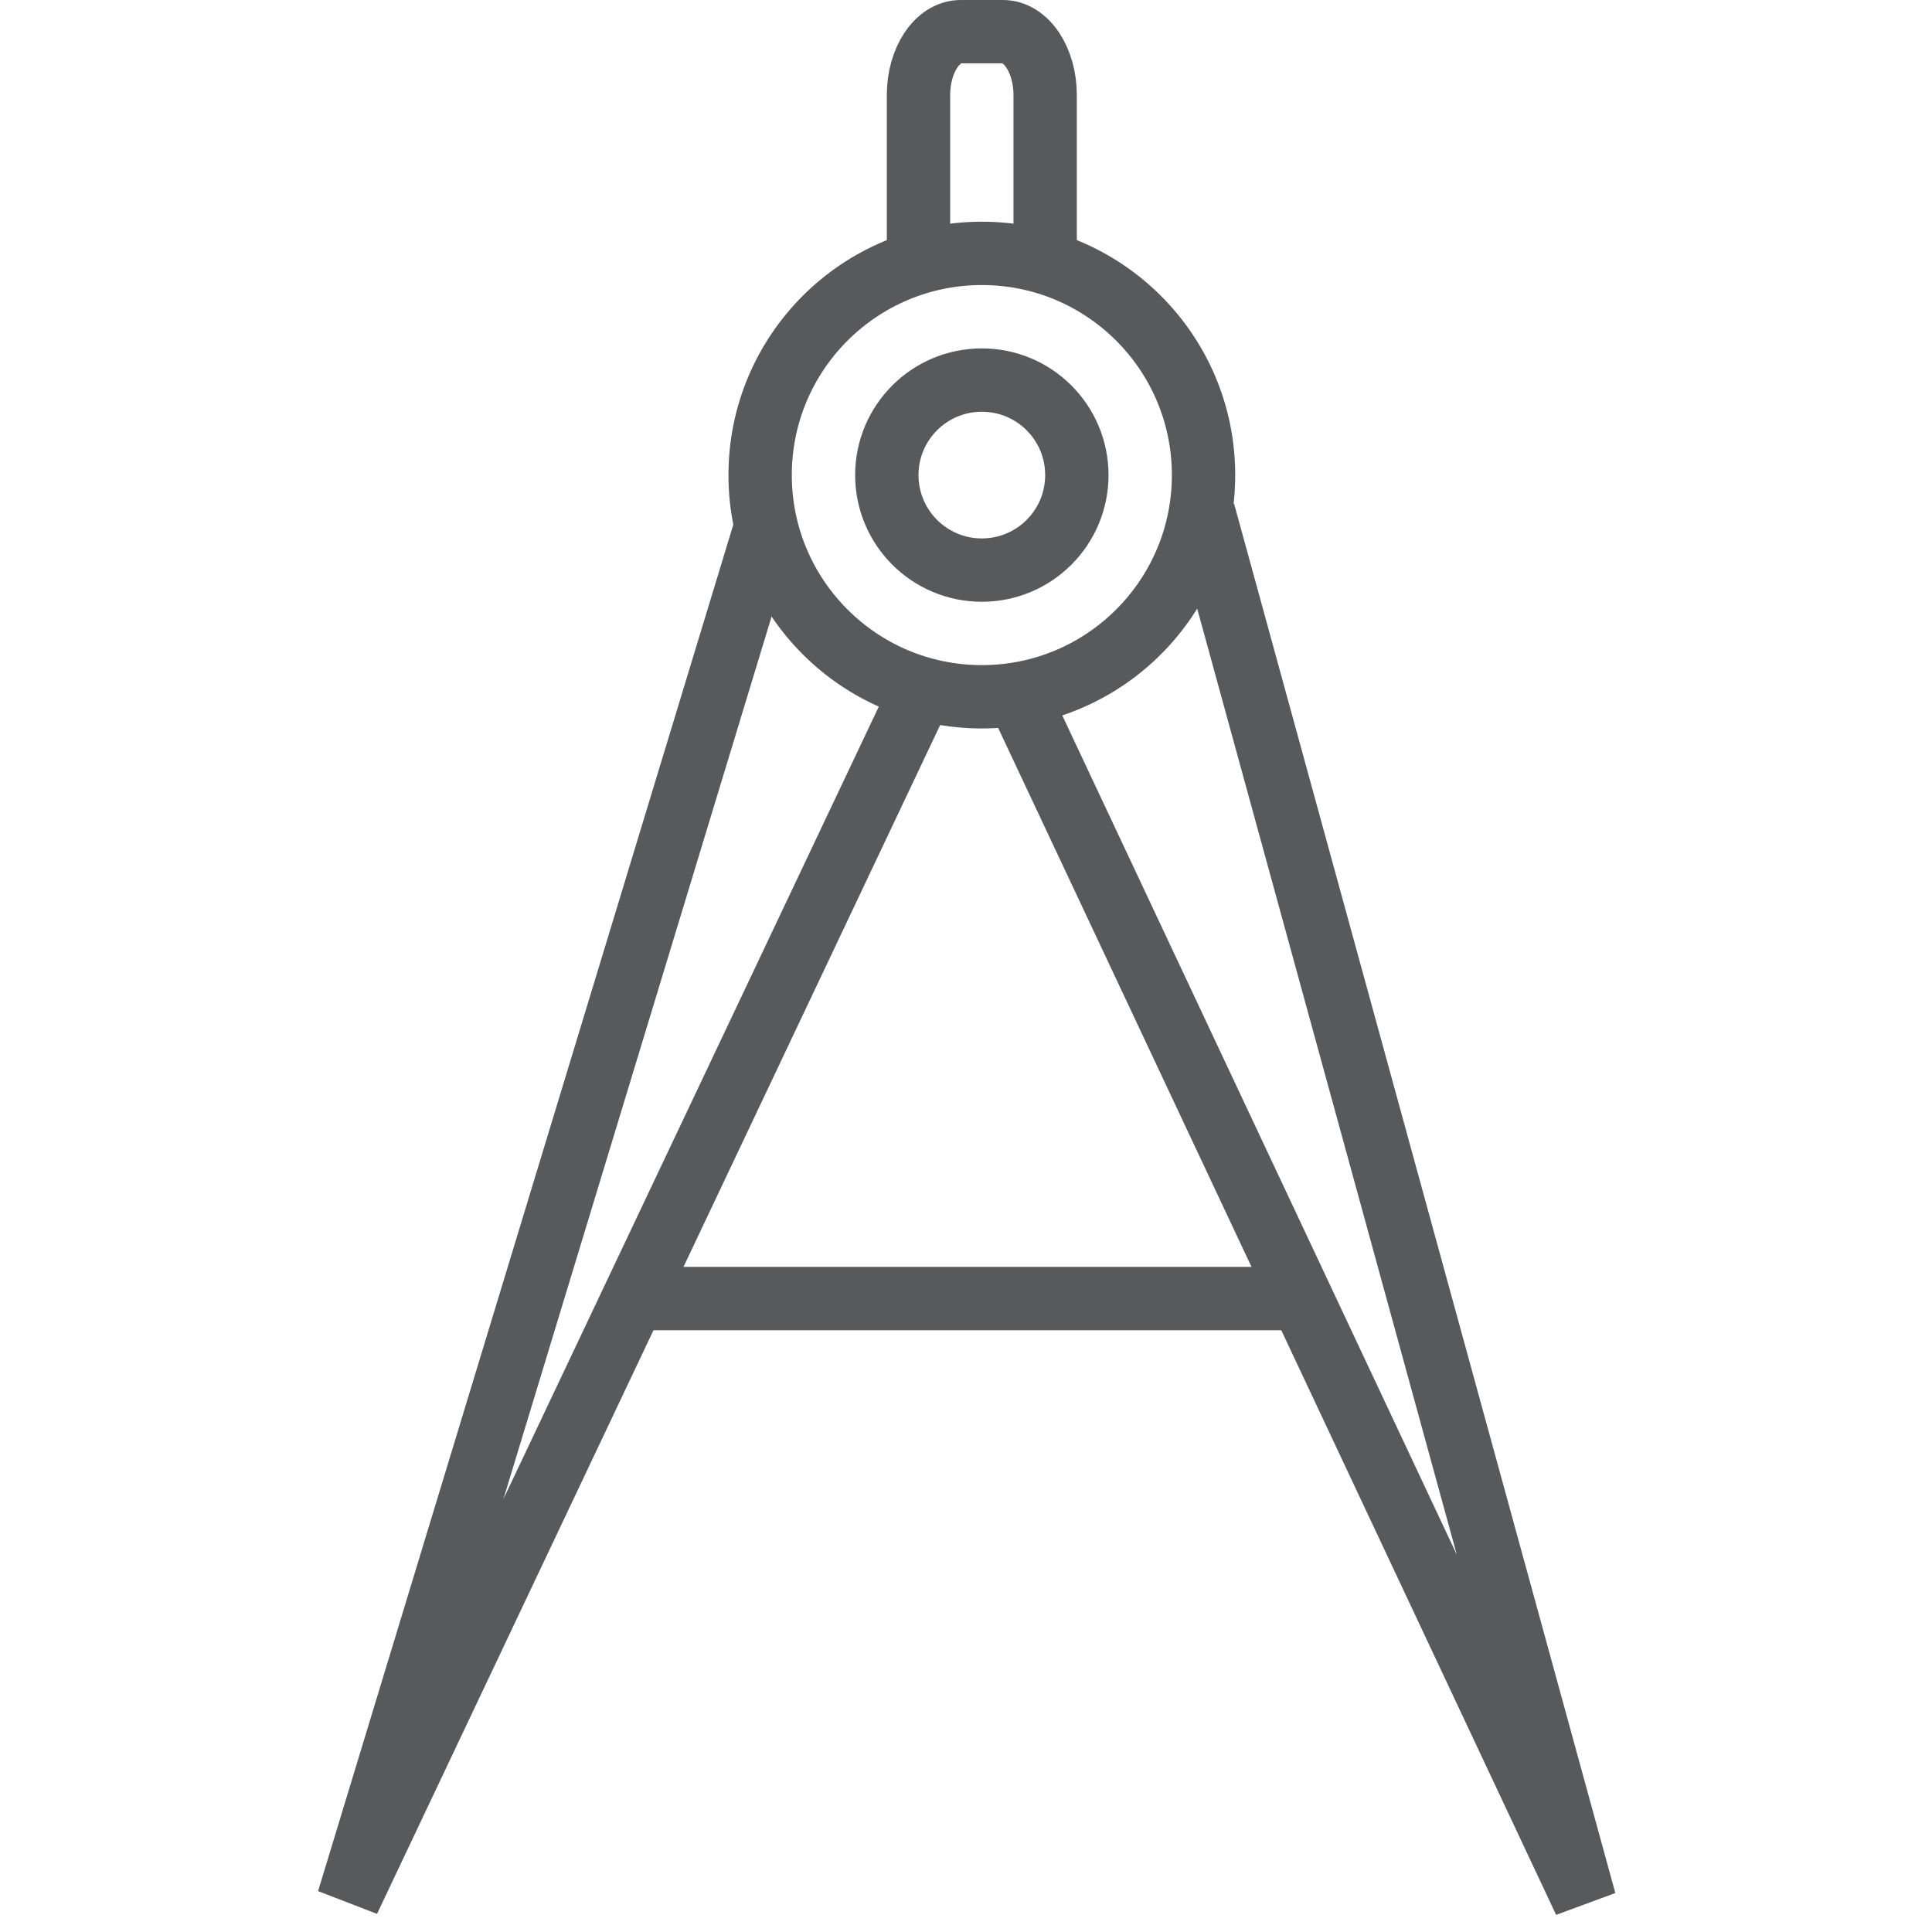
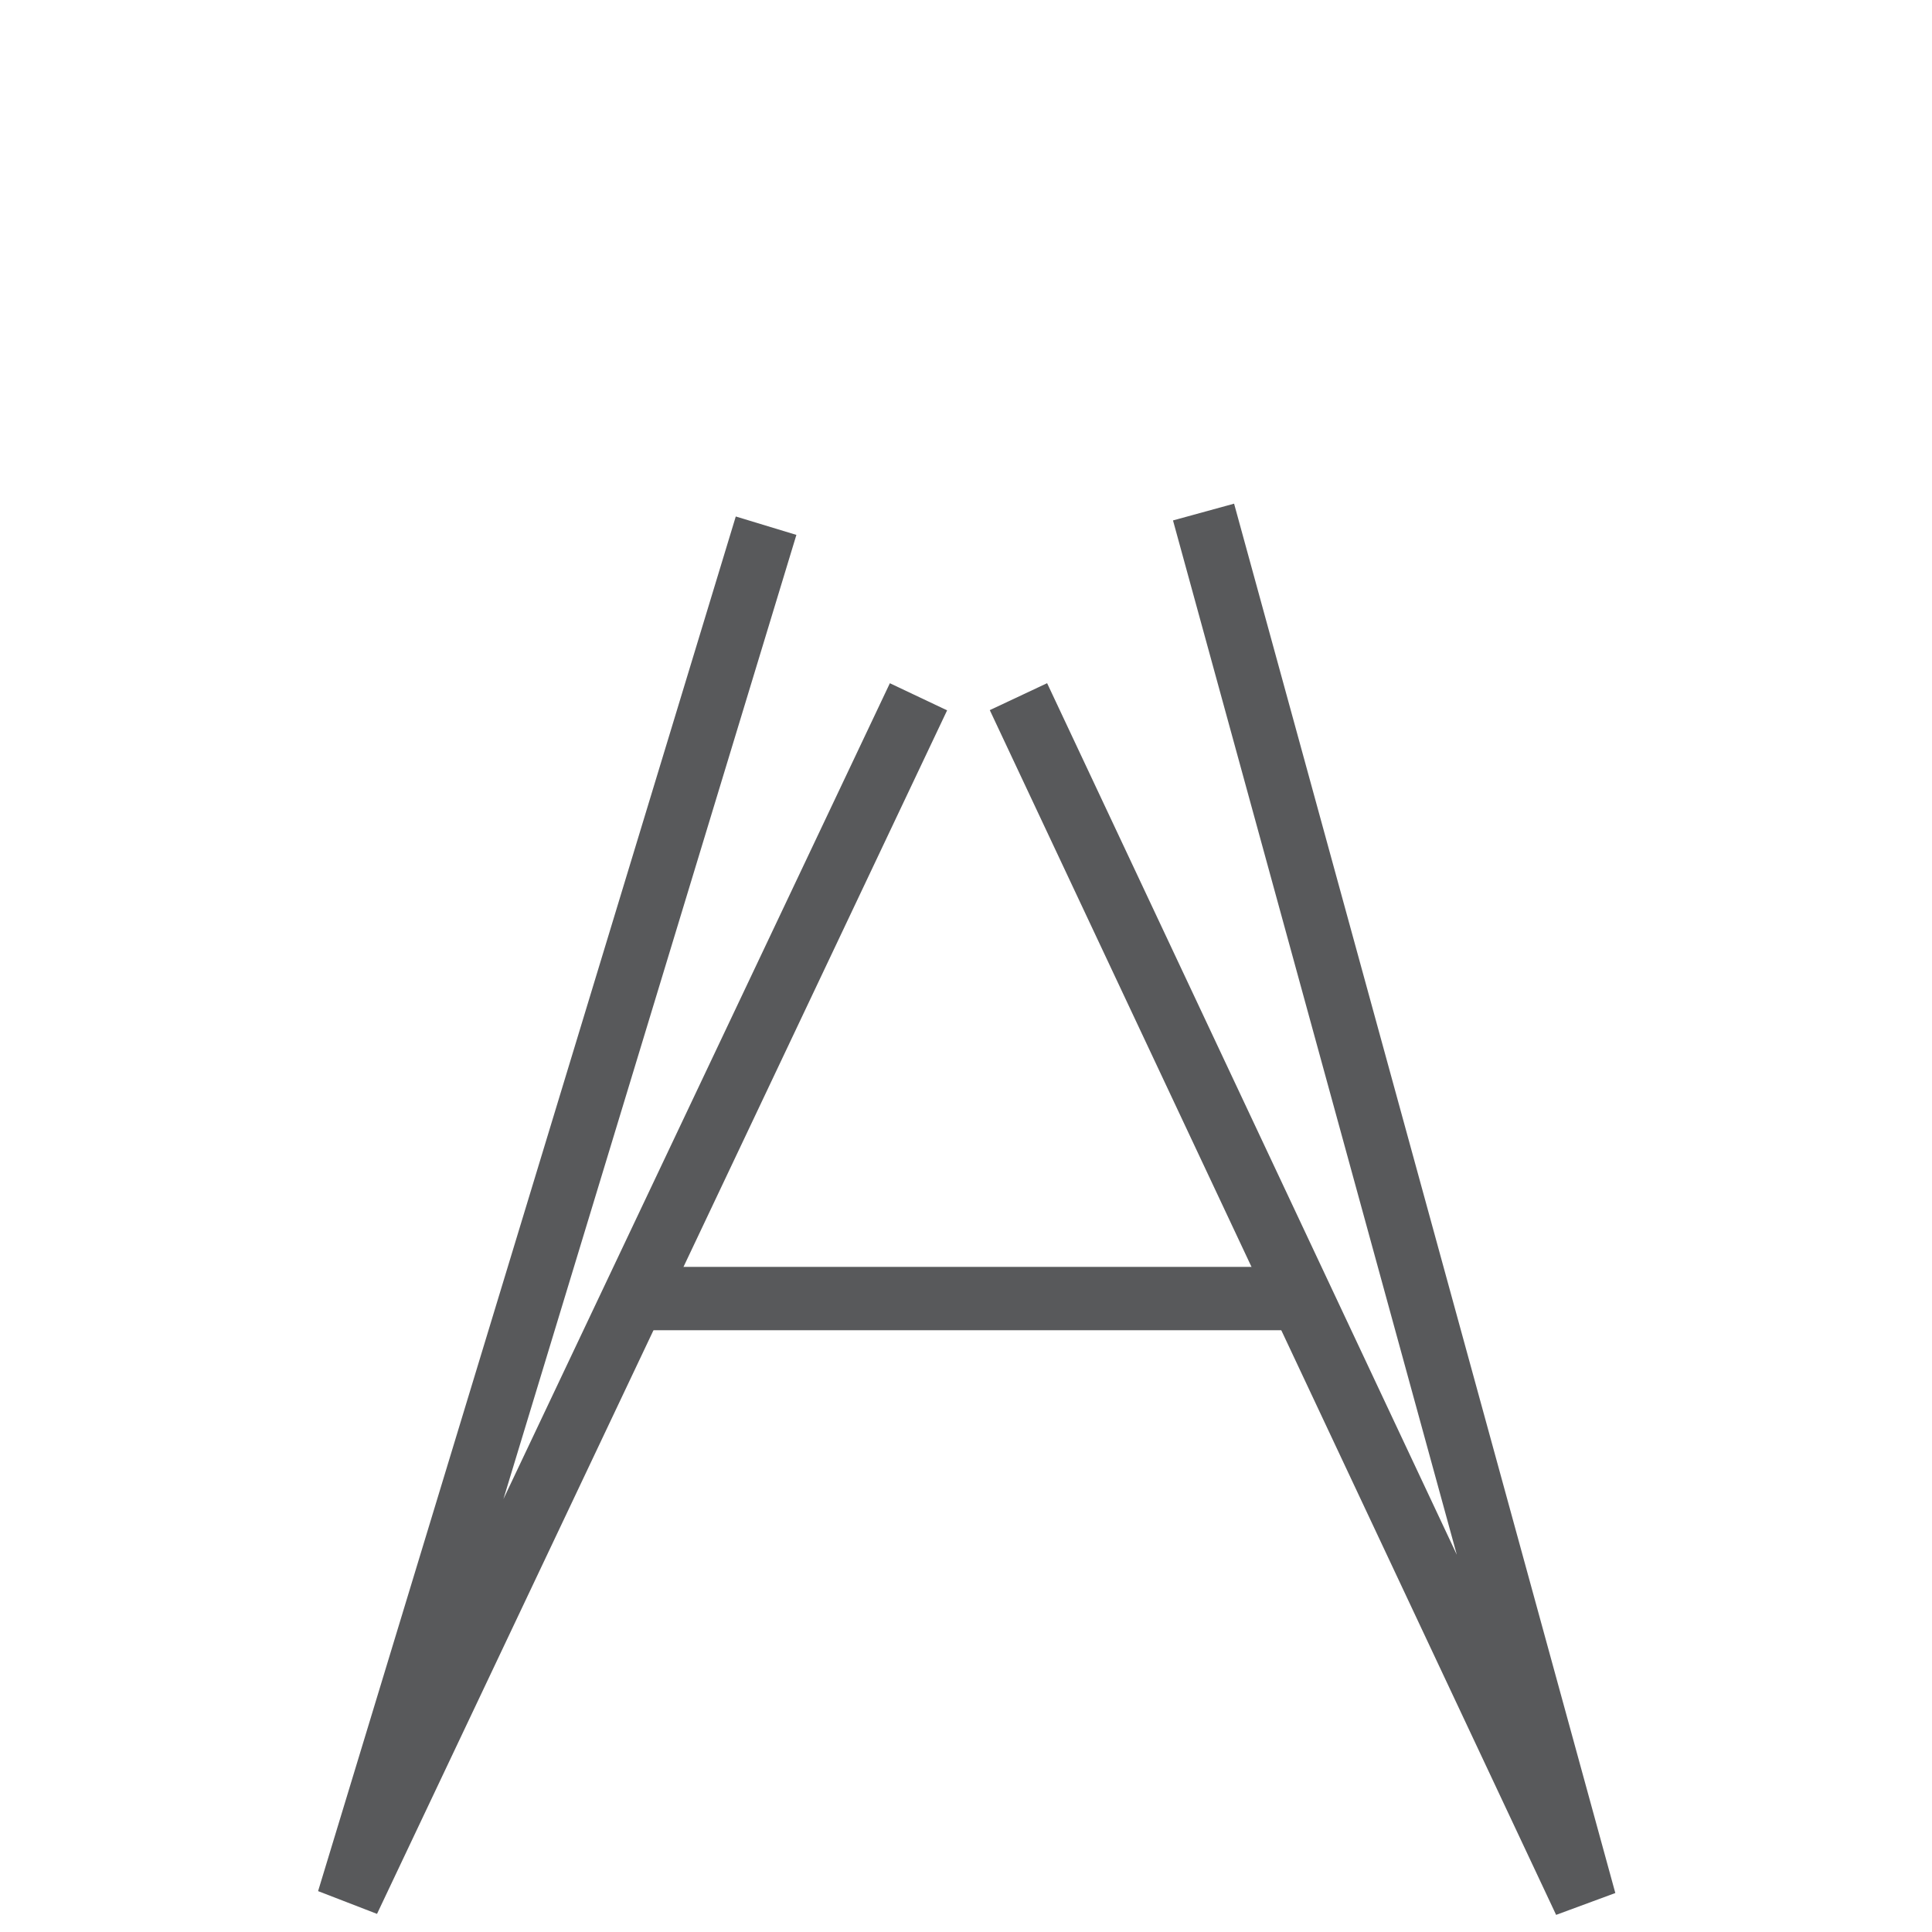
<svg xmlns="http://www.w3.org/2000/svg" xmlns:ns1="http://www.bohemiancoding.com/sketch/ns" version="1.1" id="Layer_1" width="800px" height="800px" viewBox="0 0 41 61" enable-background="new 0 0 41 61" xml:space="preserve">
  <title>Compasses</title>
  <desc>Created with Sketch.</desc>
  <g id="Page-1" ns1:type="MSPage">
    <g id="Compasses" transform="translate(1, 1)" ns1:type="MSLayerGroup">
-       <path id="Shape" ns1:type="MSShapeGroup" fill="none" stroke="#58595B" stroke-width="2" d="M18,7V2c0-1.104,0.597-2,1.333-2    h1.333c0.736,0,1.333,0.896,1.333,2v5" />
      <path id="Shape_1_" ns1:type="MSShapeGroup" fill="none" stroke="#58595B" stroke-width="2" d="M18,21L0,59l13.188-43.402" />
      <path id="Shape_2_" ns1:type="MSShapeGroup" fill="none" stroke="#58595B" stroke-width="2" d="M21.156,20.996l17.881,38.038    L27,15.167" />
-       <circle id="Oval" ns1:type="MSShapeGroup" fill="none" stroke="#58595B" stroke-width="2" cx="20" cy="14" r="7">
- 		</circle>
-       <circle id="Oval_1_" ns1:type="MSShapeGroup" fill="none" stroke="#58595B" stroke-width="2" cx="20" cy="14" r="3">
- 		</circle>
      <path id="Shape_3_" ns1:type="MSShapeGroup" fill="none" stroke="#58595B" stroke-width="2" d="M9,40h21" />
    </g>
  </g>
</svg>